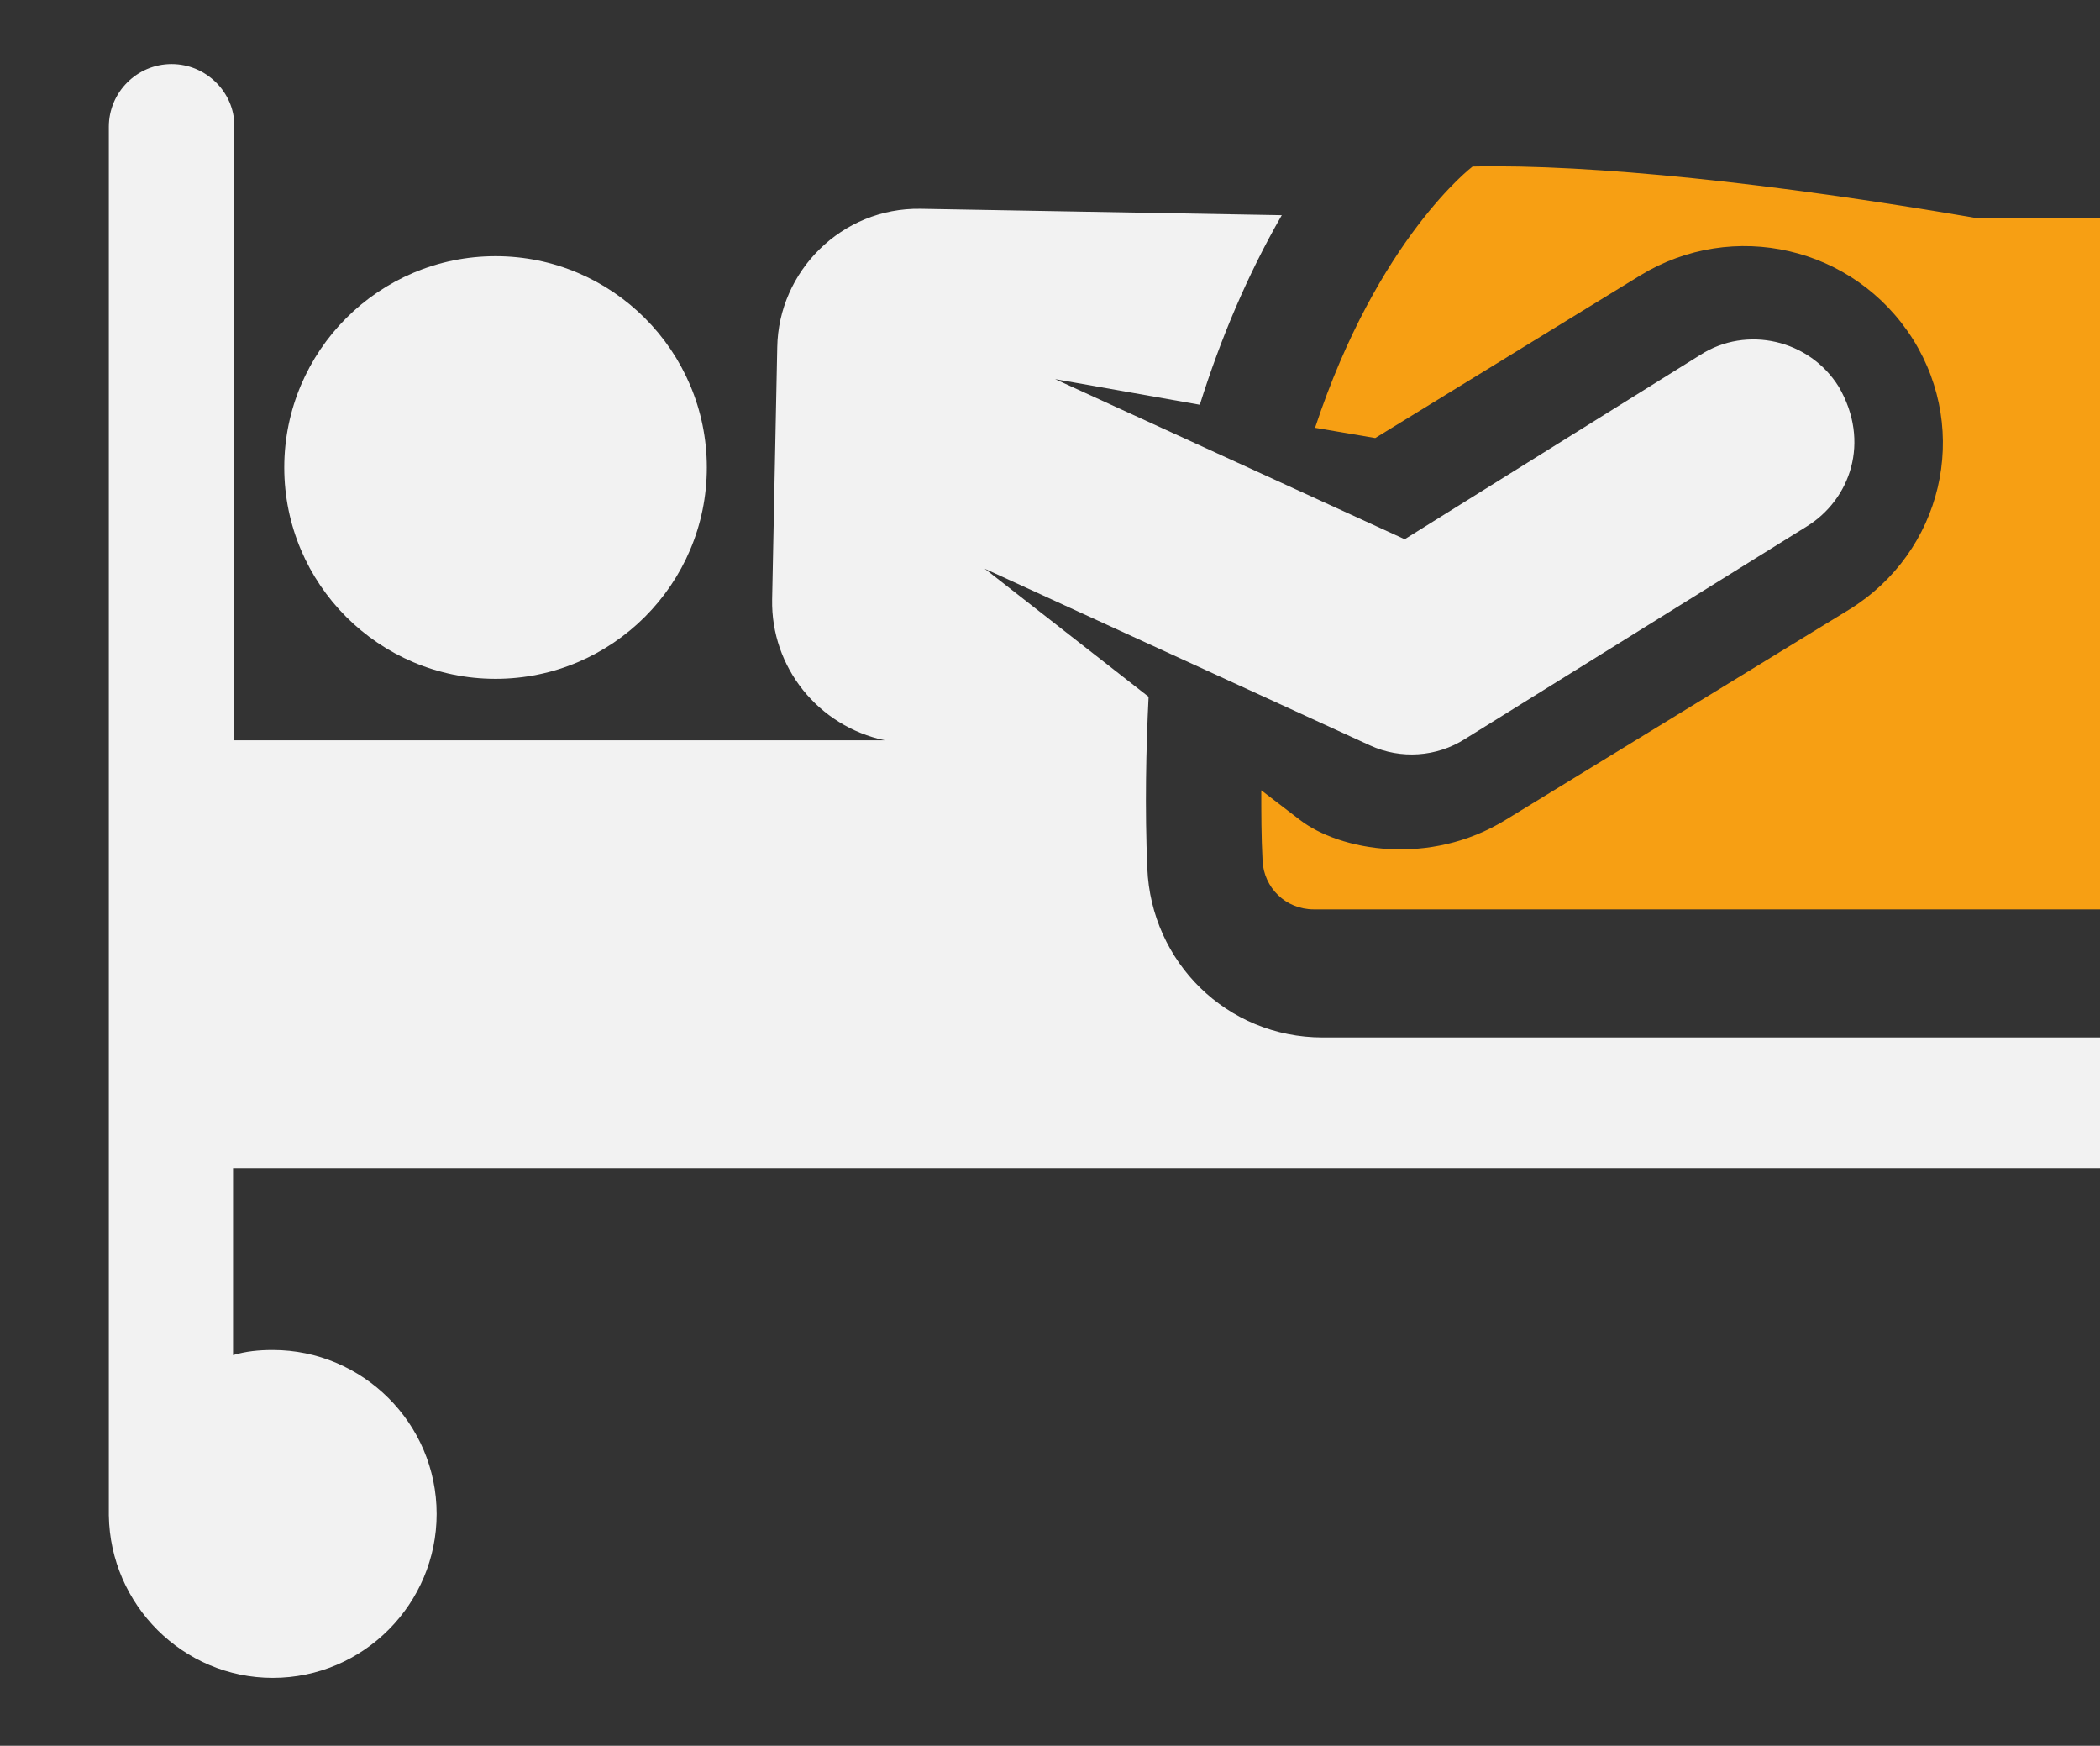
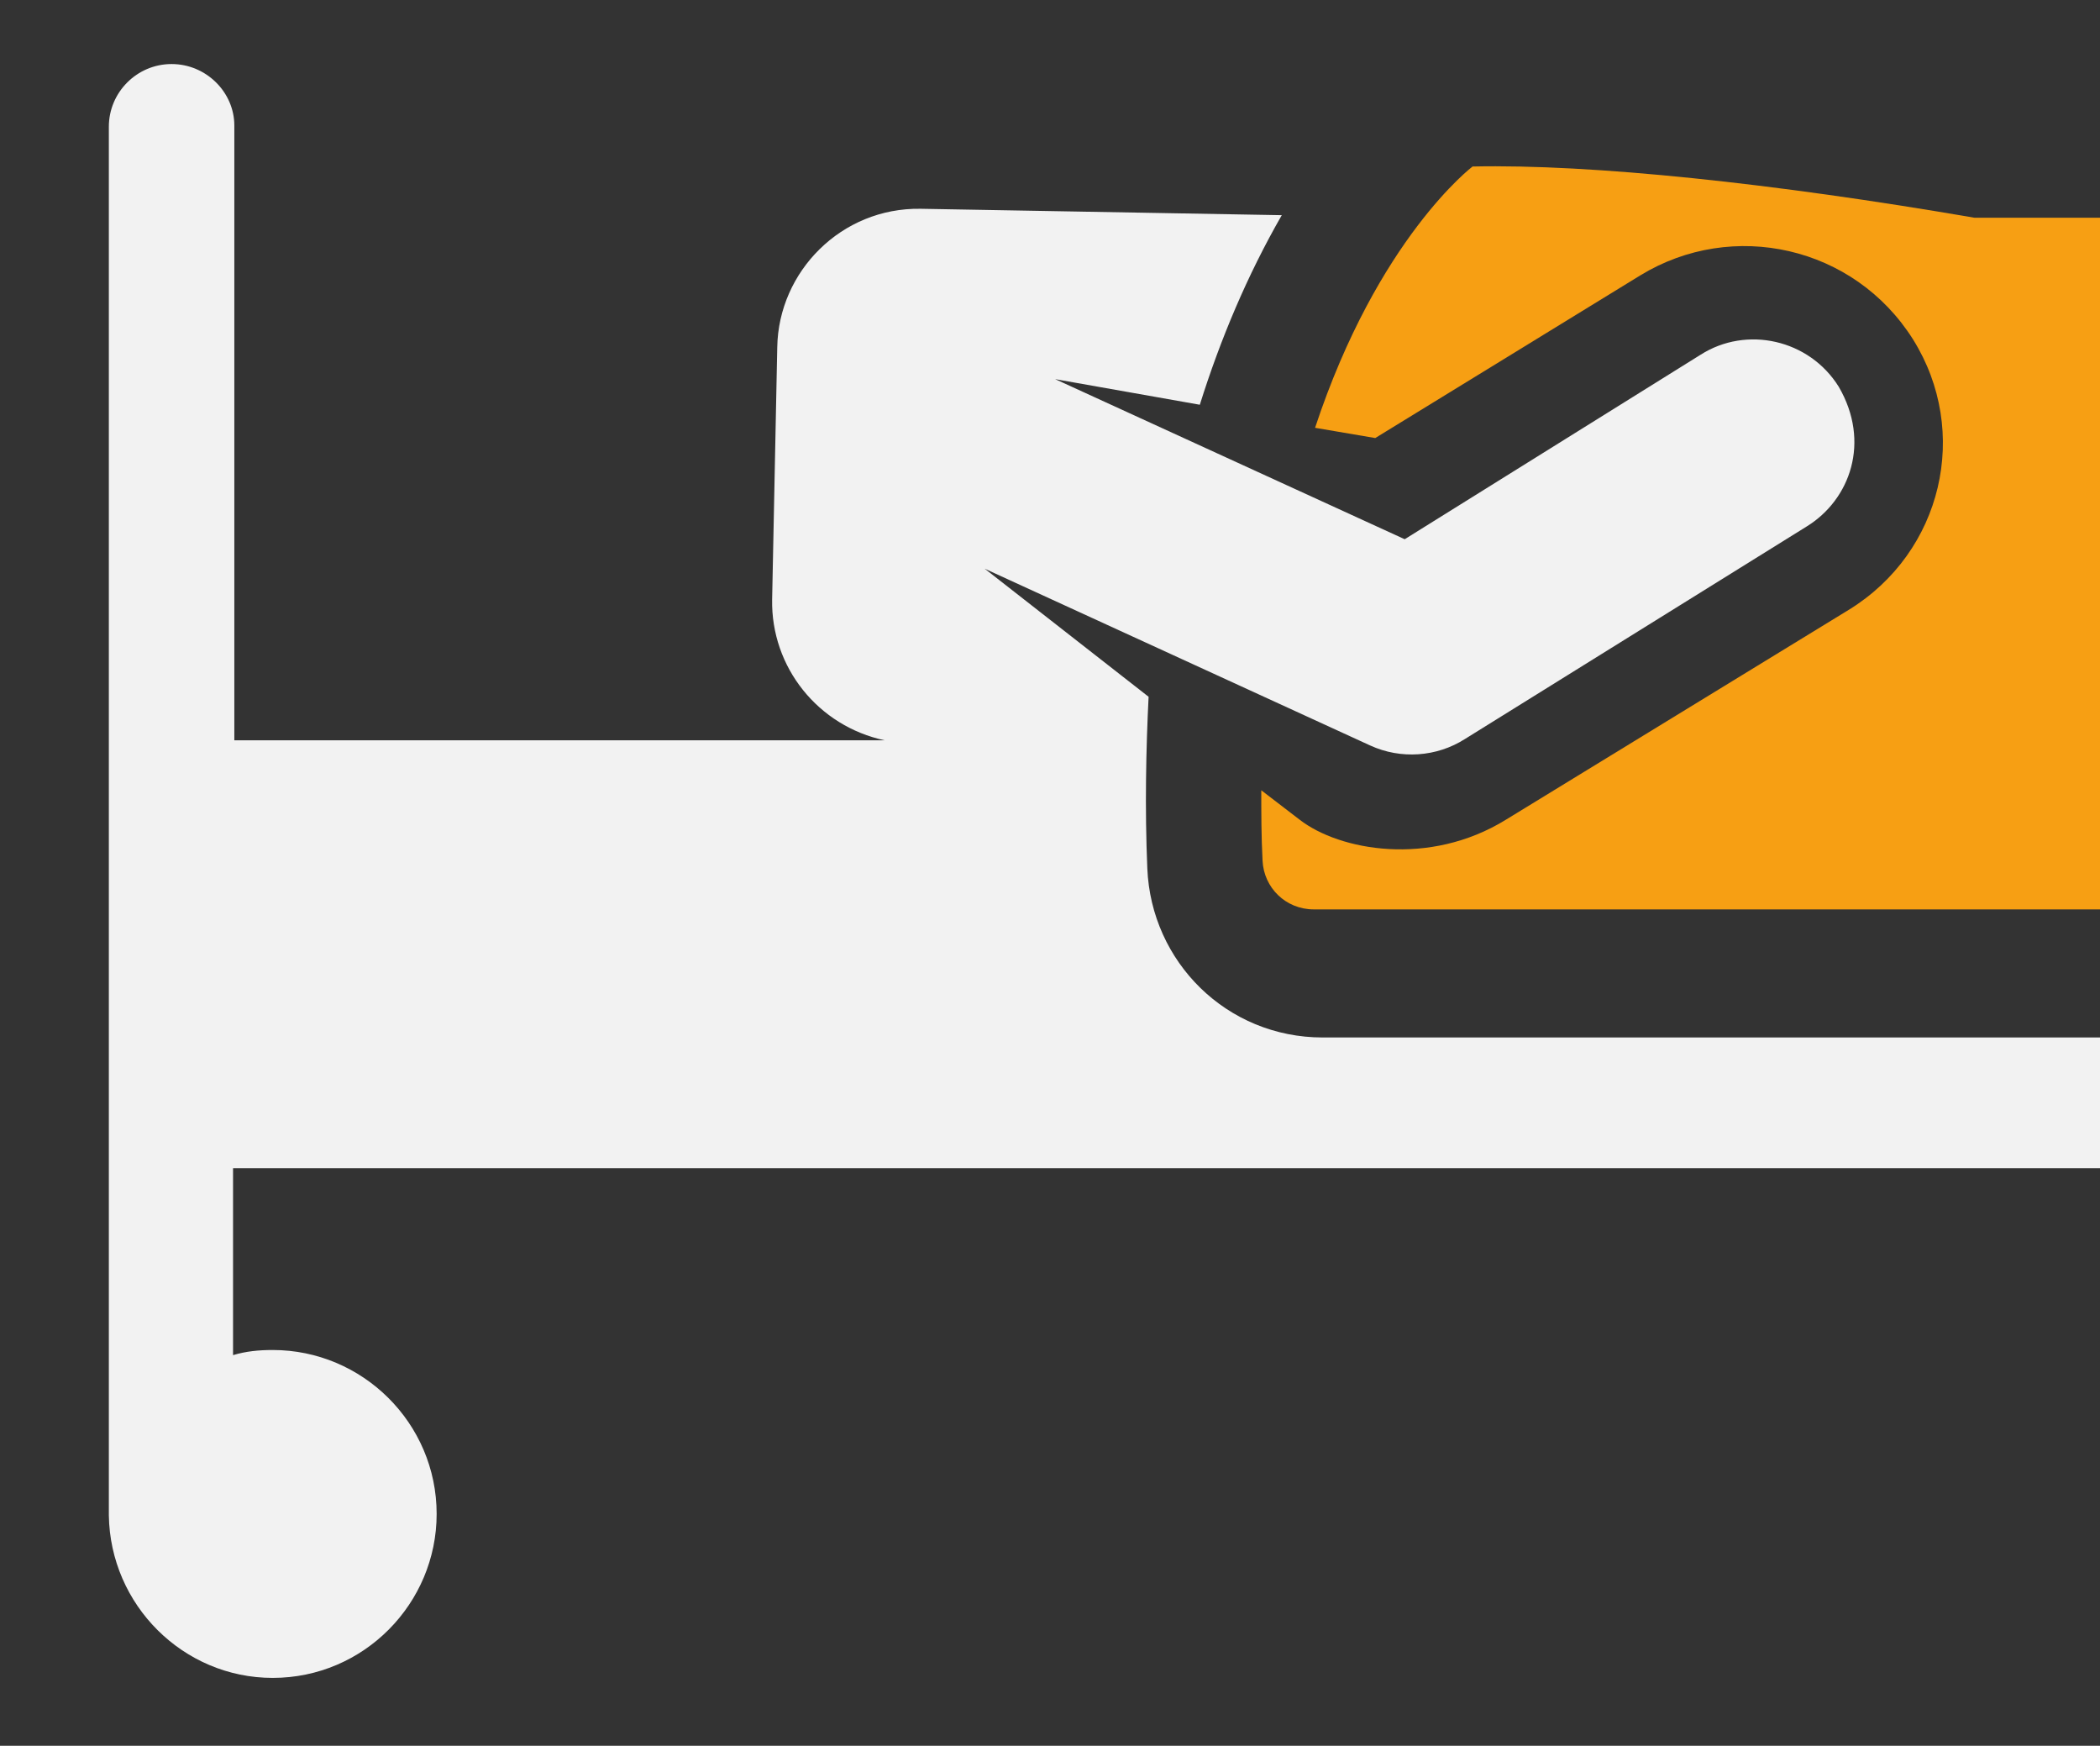
<svg xmlns="http://www.w3.org/2000/svg" version="1.1" id="Layer_1" x="0px" y="0px" viewBox="0 0 164 136.3" style="enable-background:new 0 0 164 136.3;" xml:space="preserve">
  <rect x="0" y="0" width="164" height="136.3" fill="#333333" stroke="none" />
  <style type="text/css">
	.st0{fill:#F2F2F2;}
	.st1{fill:#F79F13;}
</style>
-   <path class="st0" d="M38.7,53c9.1,0,16.5-7.4,16.5-16.5S47.8,20,38.7,20s-16.5,7.4-16.5,16.5S29.6,53,38.7,53L38.7,53z" />
  <g>
    <path class="st1" d="M154.2,17c-15.7-2.7-29.9-4.2-39.2-4c0,0-7.4,5.6-12.3,20.4l4.7,0.8l20.7-12.7c7.2-4.4,16.7-2.3,21.3,5   c4.5,7.2,2.3,16.6-5,21.1L117.6,64c-6,3.7-13,2.4-16.1,0l-3-2.3c0,1.8,0,3.6,0.1,5.5c0.1,2.1,1.8,3.8,4,3.8h49.9H164V17H154.2z" />
    <g>
      <path class="st0" d="M103.3,81c-7.5,0-13.4-5.9-13.7-13.2c-0.2-4.7-0.1-9.4,0.1-13.4l-12.8-10L107,58.2c2.4,1.1,5.2,0.9,7.4-0.5    l26.7-16.6c3.4-2.1,5-6.6,2.5-10.9c-2.3-3.7-7.2-4.8-10.8-2.5l-23.1,14.4L82.4,29.6l11.3,2c1.6-5.1,3.7-10.1,6.4-14.8l-28.2-0.5    c-6.2-0.1-11.1,4.9-11.2,10.8l-0.4,19.7c-0.1,5.3,3.6,9.9,8.8,11H18.3v-48c0-2.6-2.2-4.8-4.9-4.8S8.5,7.2,8.5,9.9    c0,114.2,0,107.9,0,108.4c0.1,7,5.8,12.7,12.8,12.7c7.1,0,12.8-5.8,12.8-12.8c0-7.1-5.8-12.8-12.8-12.8c-1.1,0-2.1,0.1-3.1,0.4    c0-9.4,0-8.1,0-14.6H164V81C126.9,81,104.2,81,103.3,81z" />
    </g>
  </g>
</svg>